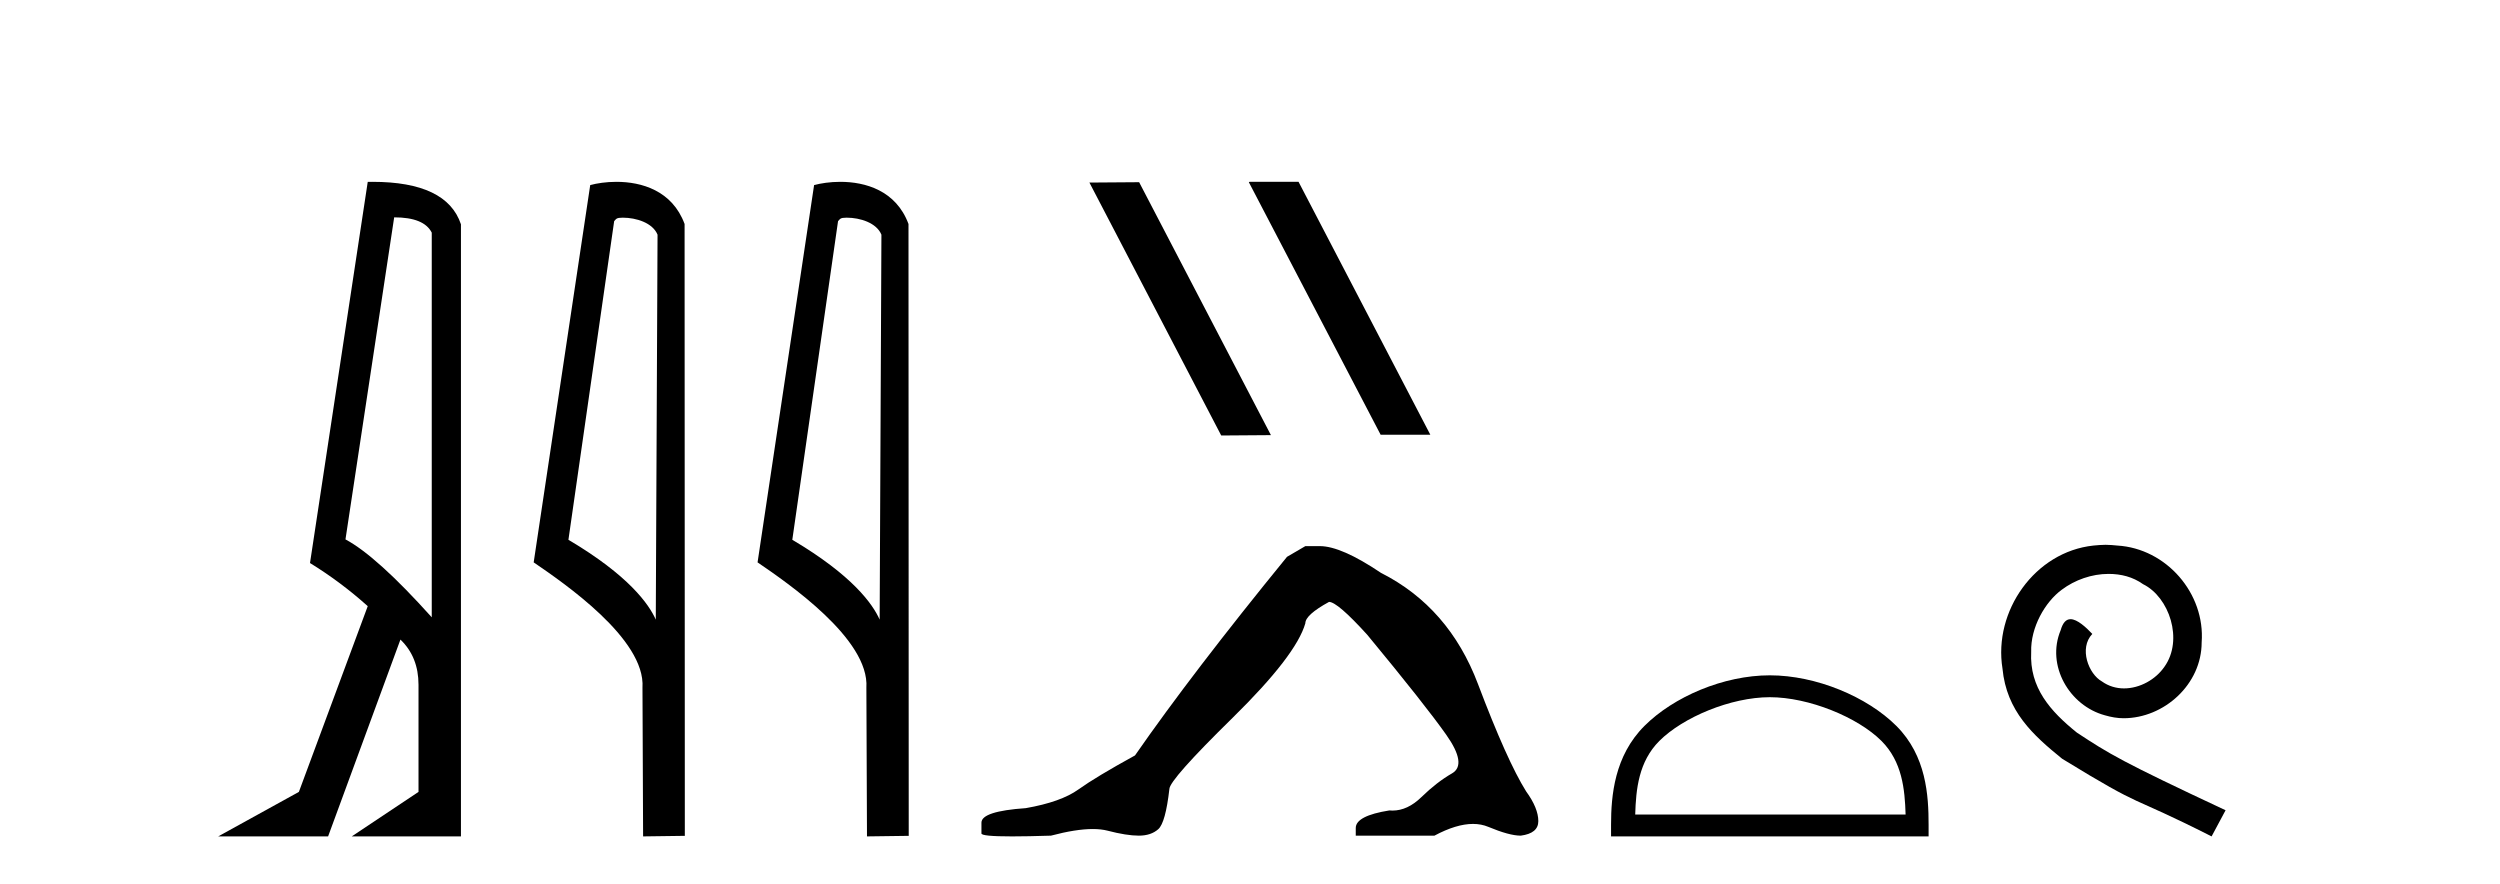
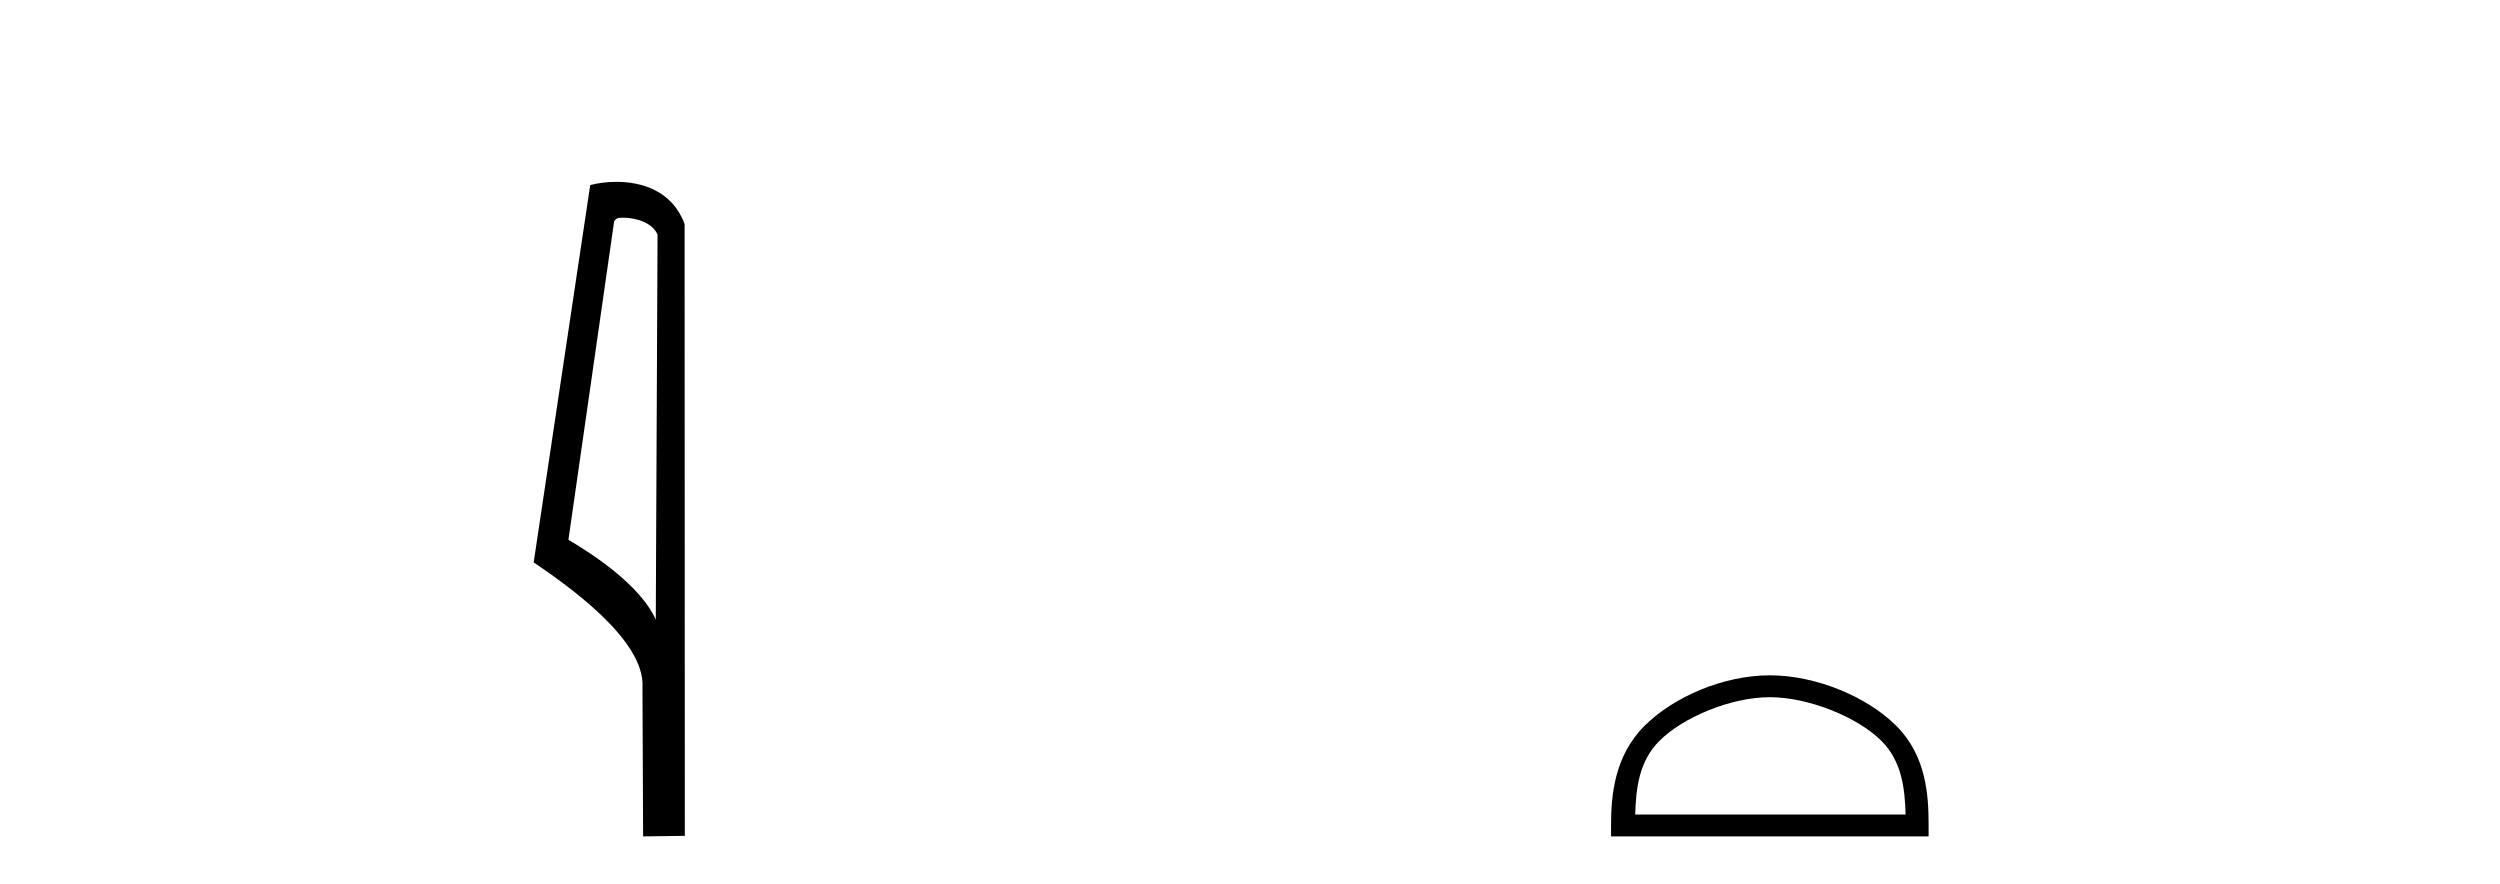
<svg xmlns="http://www.w3.org/2000/svg" width="116.0" height="41.0">
-   <path d="M 18.29 10.085 Q 19.677 10.085 20.033 10.795 L 20.033 28.643 Q 17.483 25.803 16.03 25.028 L 18.29 10.085 ZM 17.285 8.437 Q 17.175 8.437 17.063 8.439 L 14.384 26.125 Q 15.805 26.997 17.063 28.126 L 13.868 36.744 L 10.124 38.809 L 15.224 38.809 L 18.58 29.676 Q 19.419 30.482 19.419 31.773 L 19.419 36.744 L 16.321 38.809 L 21.388 38.809 L 21.388 10.408 Q 20.731 8.437 17.285 8.437 Z" style="fill:#000000;stroke:none" />
  <path d="M 28.898 10.1 C 29.522 10.1 30.287 10.34 30.51 10.89 L 30.428 28.751 L 30.428 28.751 C 30.111 28.034 29.17 26.699 26.375 25.046 L 28.497 10.263 C 28.596 10.157 28.594 10.1 28.898 10.1 ZM 30.428 28.751 L 30.428 28.751 C 30.428 28.751 30.428 28.751 30.428 28.751 L 30.428 28.751 L 30.428 28.751 ZM 28.601 8.437 C 28.123 8.437 27.691 8.505 27.386 8.588 L 24.763 26.094 C 26.15 27.044 29.963 29.648 29.811 31.91 L 29.84 38.809 L 31.776 38.783 L 31.765 10.393 C 31.19 8.837 29.759 8.437 28.601 8.437 Z" style="fill:#000000;stroke:none" />
-   <path d="M 39.286 10.1 C 39.911 10.1 40.675 10.34 40.898 10.89 L 40.816 28.751 L 40.816 28.751 C 40.499 28.034 39.558 26.699 36.763 25.046 L 38.885 10.263 C 38.985 10.157 38.982 10.1 39.286 10.1 ZM 40.816 28.751 L 40.816 28.751 C 40.816 28.751 40.816 28.751 40.816 28.751 L 40.816 28.751 L 40.816 28.751 ZM 38.989 8.437 C 38.511 8.437 38.08 8.505 37.774 8.588 L 35.151 26.094 C 36.539 27.044 40.352 29.648 40.2 31.91 L 40.228 38.809 L 42.165 38.783 L 42.154 10.393 C 41.578 8.837 40.147 8.437 38.989 8.437 Z" style="fill:#000000;stroke:none" />
-   <path d="M 57.981 8.437 L 57.946 8.454 L 64.062 20.173 L 66.368 20.173 L 60.253 8.437 ZM 52.856 8.454 L 50.549 8.471 L 56.665 20.207 L 58.971 20.19 L 52.856 8.454 Z" style="fill:#000000;stroke:none" />
-   <path d="M 60.568 25.34 L 59.717 25.837 Q 55.322 31.224 52.664 35.052 Q 50.856 36.045 50.041 36.629 Q 49.226 37.214 47.595 37.498 Q 45.539 37.64 45.539 38.171 L 45.539 38.207 L 45.539 38.668 Q 45.516 38.809 46.957 38.809 Q 47.678 38.809 48.765 38.774 Q 49.923 38.467 50.702 38.467 Q 51.092 38.467 51.388 38.543 Q 52.274 38.774 52.841 38.774 Q 53.408 38.774 53.745 38.473 Q 54.081 38.171 54.259 36.612 Q 54.259 36.186 57.201 33.298 Q 60.142 30.409 60.568 28.92 Q 60.568 28.53 61.667 27.928 Q 62.056 27.928 63.439 29.452 Q 66.133 32.713 67.107 34.095 Q 68.082 35.478 67.373 35.885 Q 66.664 36.293 65.955 36.984 Q 65.312 37.611 64.611 37.611 Q 64.539 37.611 64.467 37.604 Q 62.907 37.852 62.907 38.419 L 62.907 38.774 L 66.558 38.774 Q 67.574 38.23 68.346 38.23 Q 68.732 38.23 69.057 38.366 Q 70.032 38.774 70.563 38.774 Q 71.378 38.668 71.378 38.1 Q 71.378 37.498 70.811 36.718 Q 69.925 35.3 68.578 31.738 Q 67.231 28.176 64.077 26.581 Q 62.234 25.34 61.241 25.34 Z" style="fill:#000000;stroke:none" />
  <path d="M 82.12 32.35 C 83.933 32.35 86.201 33.281 87.299 34.378 C 88.259 35.339 88.384 36.612 88.42 37.795 L 75.874 37.795 C 75.909 36.612 76.035 35.339 76.995 34.378 C 78.093 33.281 80.308 32.35 82.12 32.35 ZM 82.12 31.335 C 79.97 31.335 77.657 32.329 76.301 33.684 C 74.911 35.075 74.753 36.906 74.753 38.275 L 74.753 38.809 L 89.487 38.809 L 89.487 38.275 C 89.487 36.906 89.383 35.075 87.993 33.684 C 86.637 32.329 84.27 31.335 82.12 31.335 Z" style="fill:#000000;stroke:none" />
-   <path d="M 97.698 25.279 C 97.51 25.279 97.322 25.297 97.134 25.314 C 94.418 25.604 92.488 28.354 92.915 31.019 C 93.103 33.001 94.333 34.111 95.682 35.205 C 99.697 37.665 98.569 36.759 102.618 38.809 L 103.267 37.596 C 98.45 35.341 97.869 34.983 96.366 33.992 C 95.136 33.001 94.162 31.908 94.247 30.251 C 94.213 29.106 94.897 27.927 95.665 27.364 C 96.28 26.902 97.066 26.629 97.835 26.629 C 98.416 26.629 98.962 26.766 99.441 27.107 C 100.654 27.705 101.32 29.687 100.432 30.934 C 100.022 31.532 99.287 31.942 98.552 31.942 C 98.194 31.942 97.835 31.839 97.527 31.617 C 96.912 31.276 96.451 30.08 97.083 29.414 C 96.793 29.106 96.383 28.73 96.075 28.73 C 95.87 28.73 95.717 28.884 95.614 29.243 C 94.931 30.883 96.024 32.745 97.664 33.189 C 97.954 33.274 98.245 33.326 98.535 33.326 C 100.414 33.326 102.157 31.754 102.157 29.807 C 102.328 27.534 100.517 25.45 98.245 25.314 C 98.074 25.297 97.886 25.279 97.698 25.279 Z" style="fill:#000000;stroke:none" />
</svg>